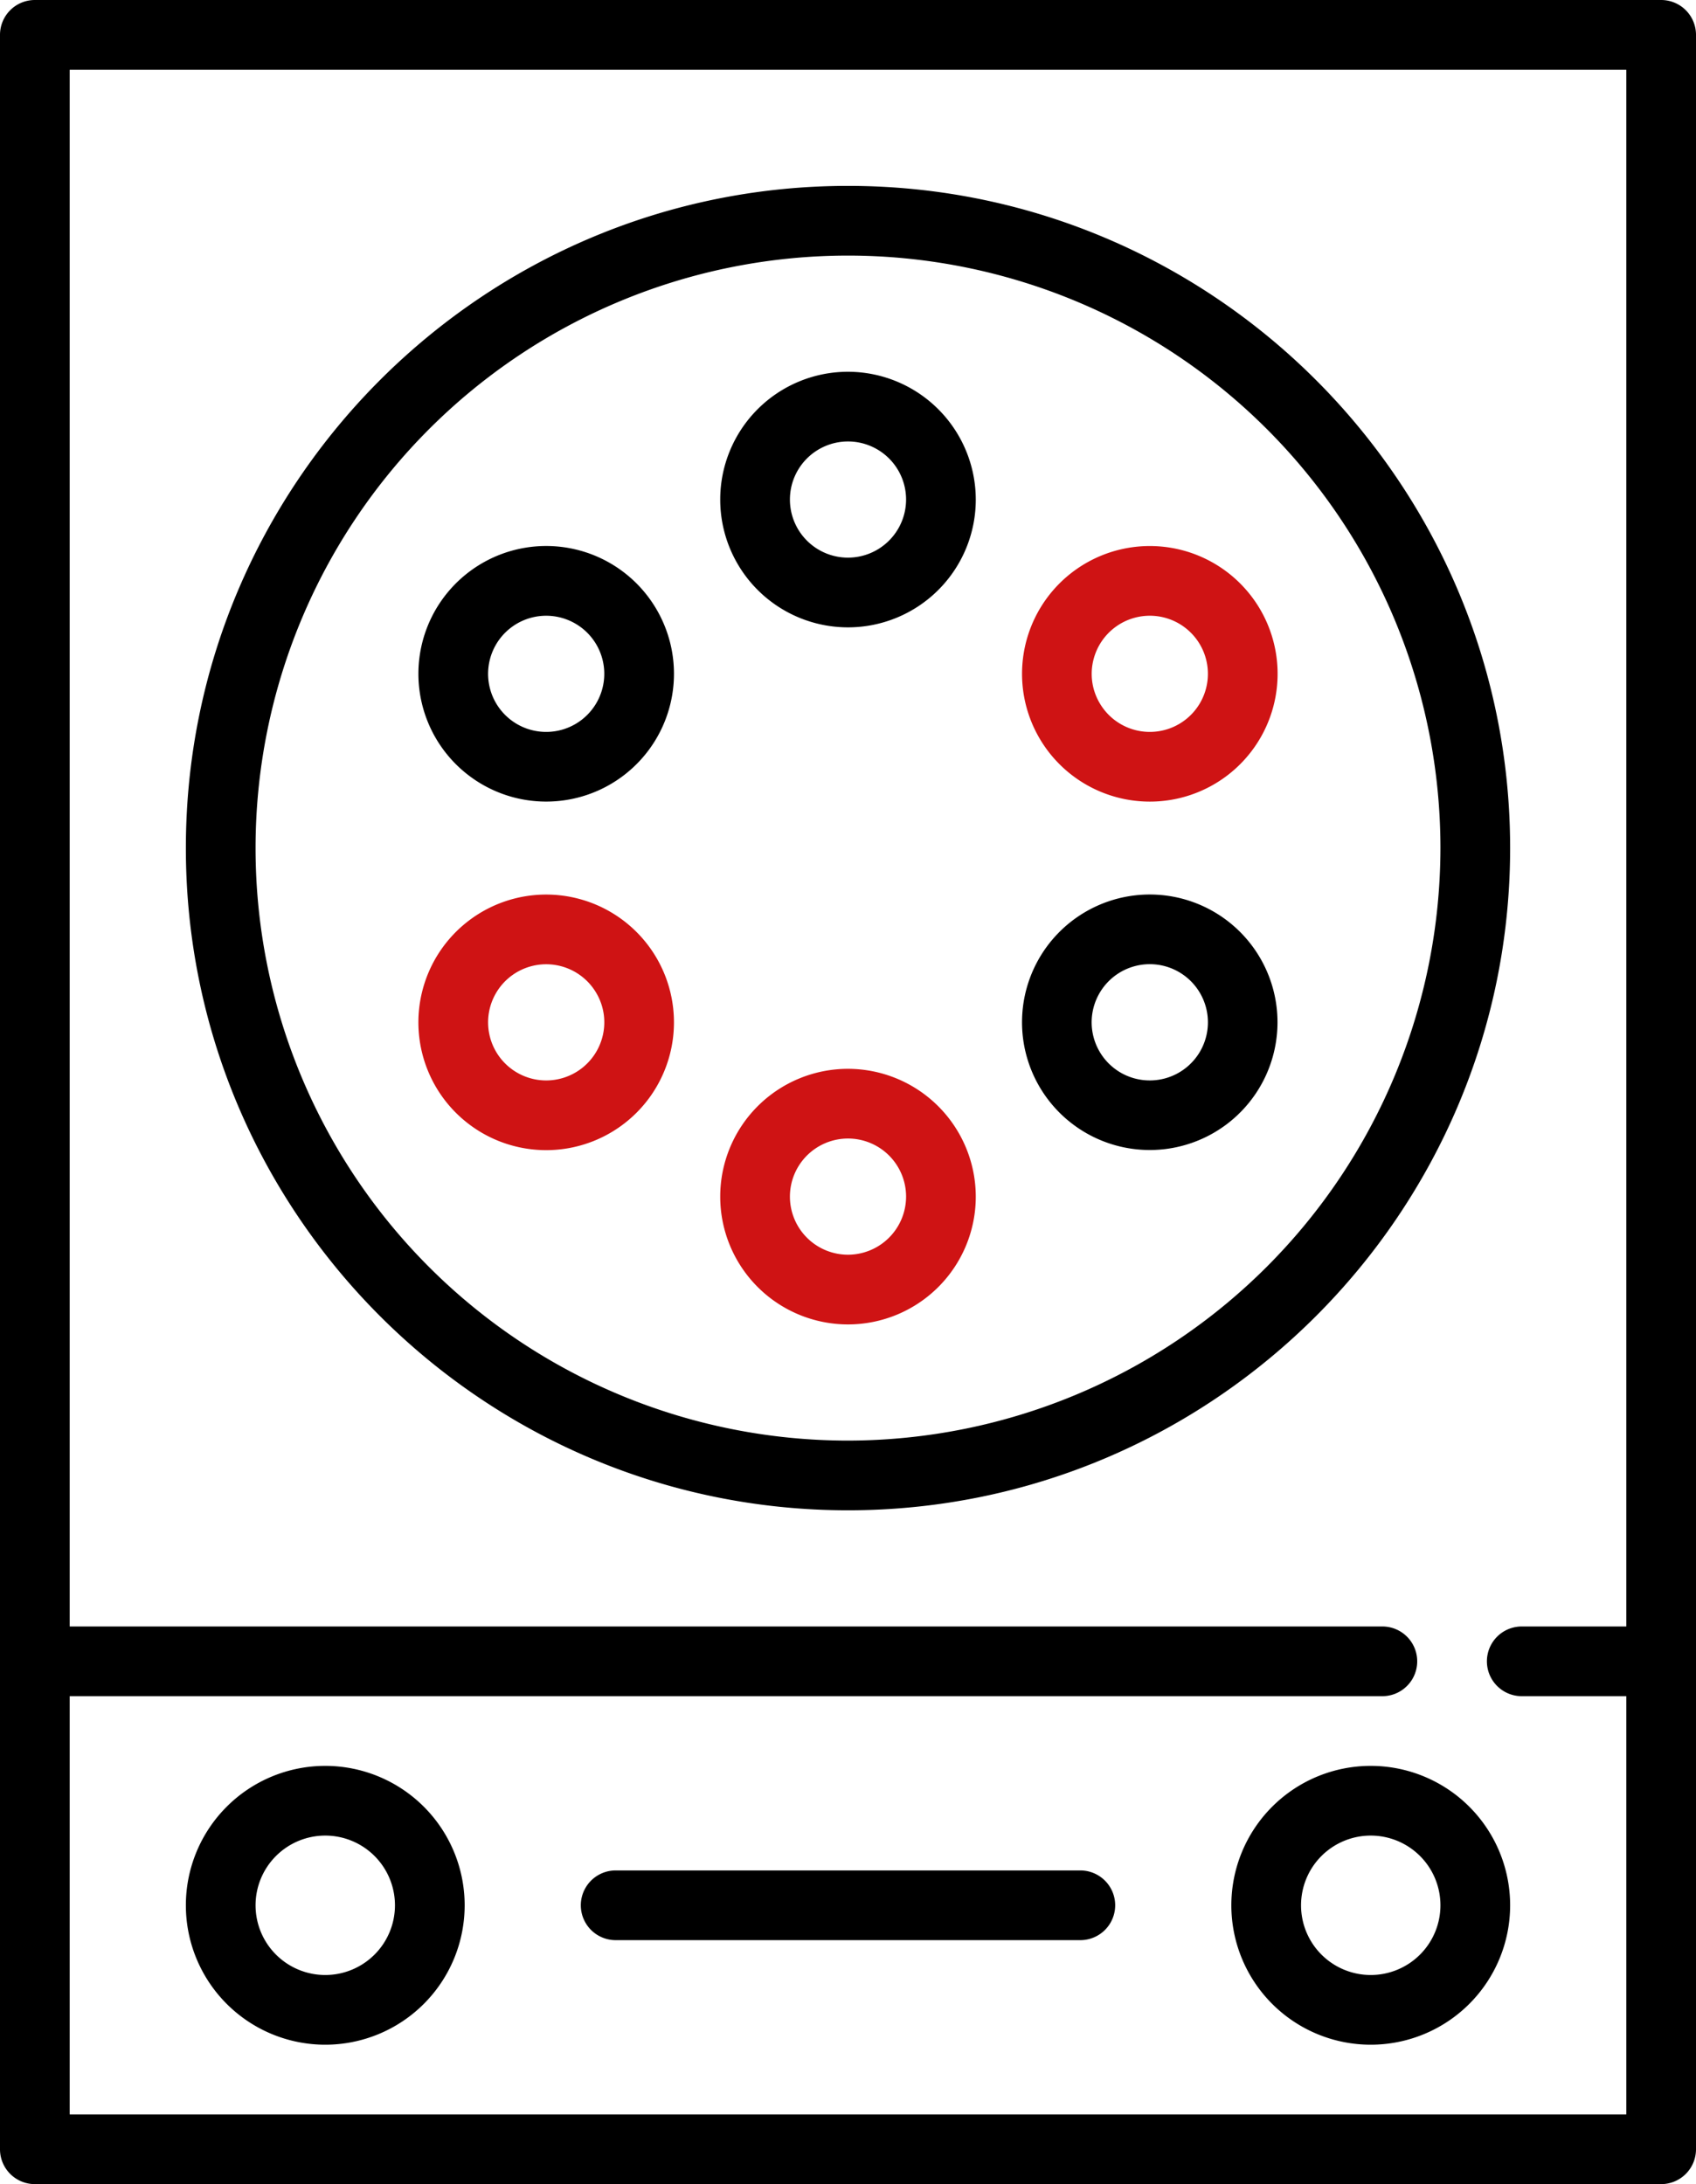
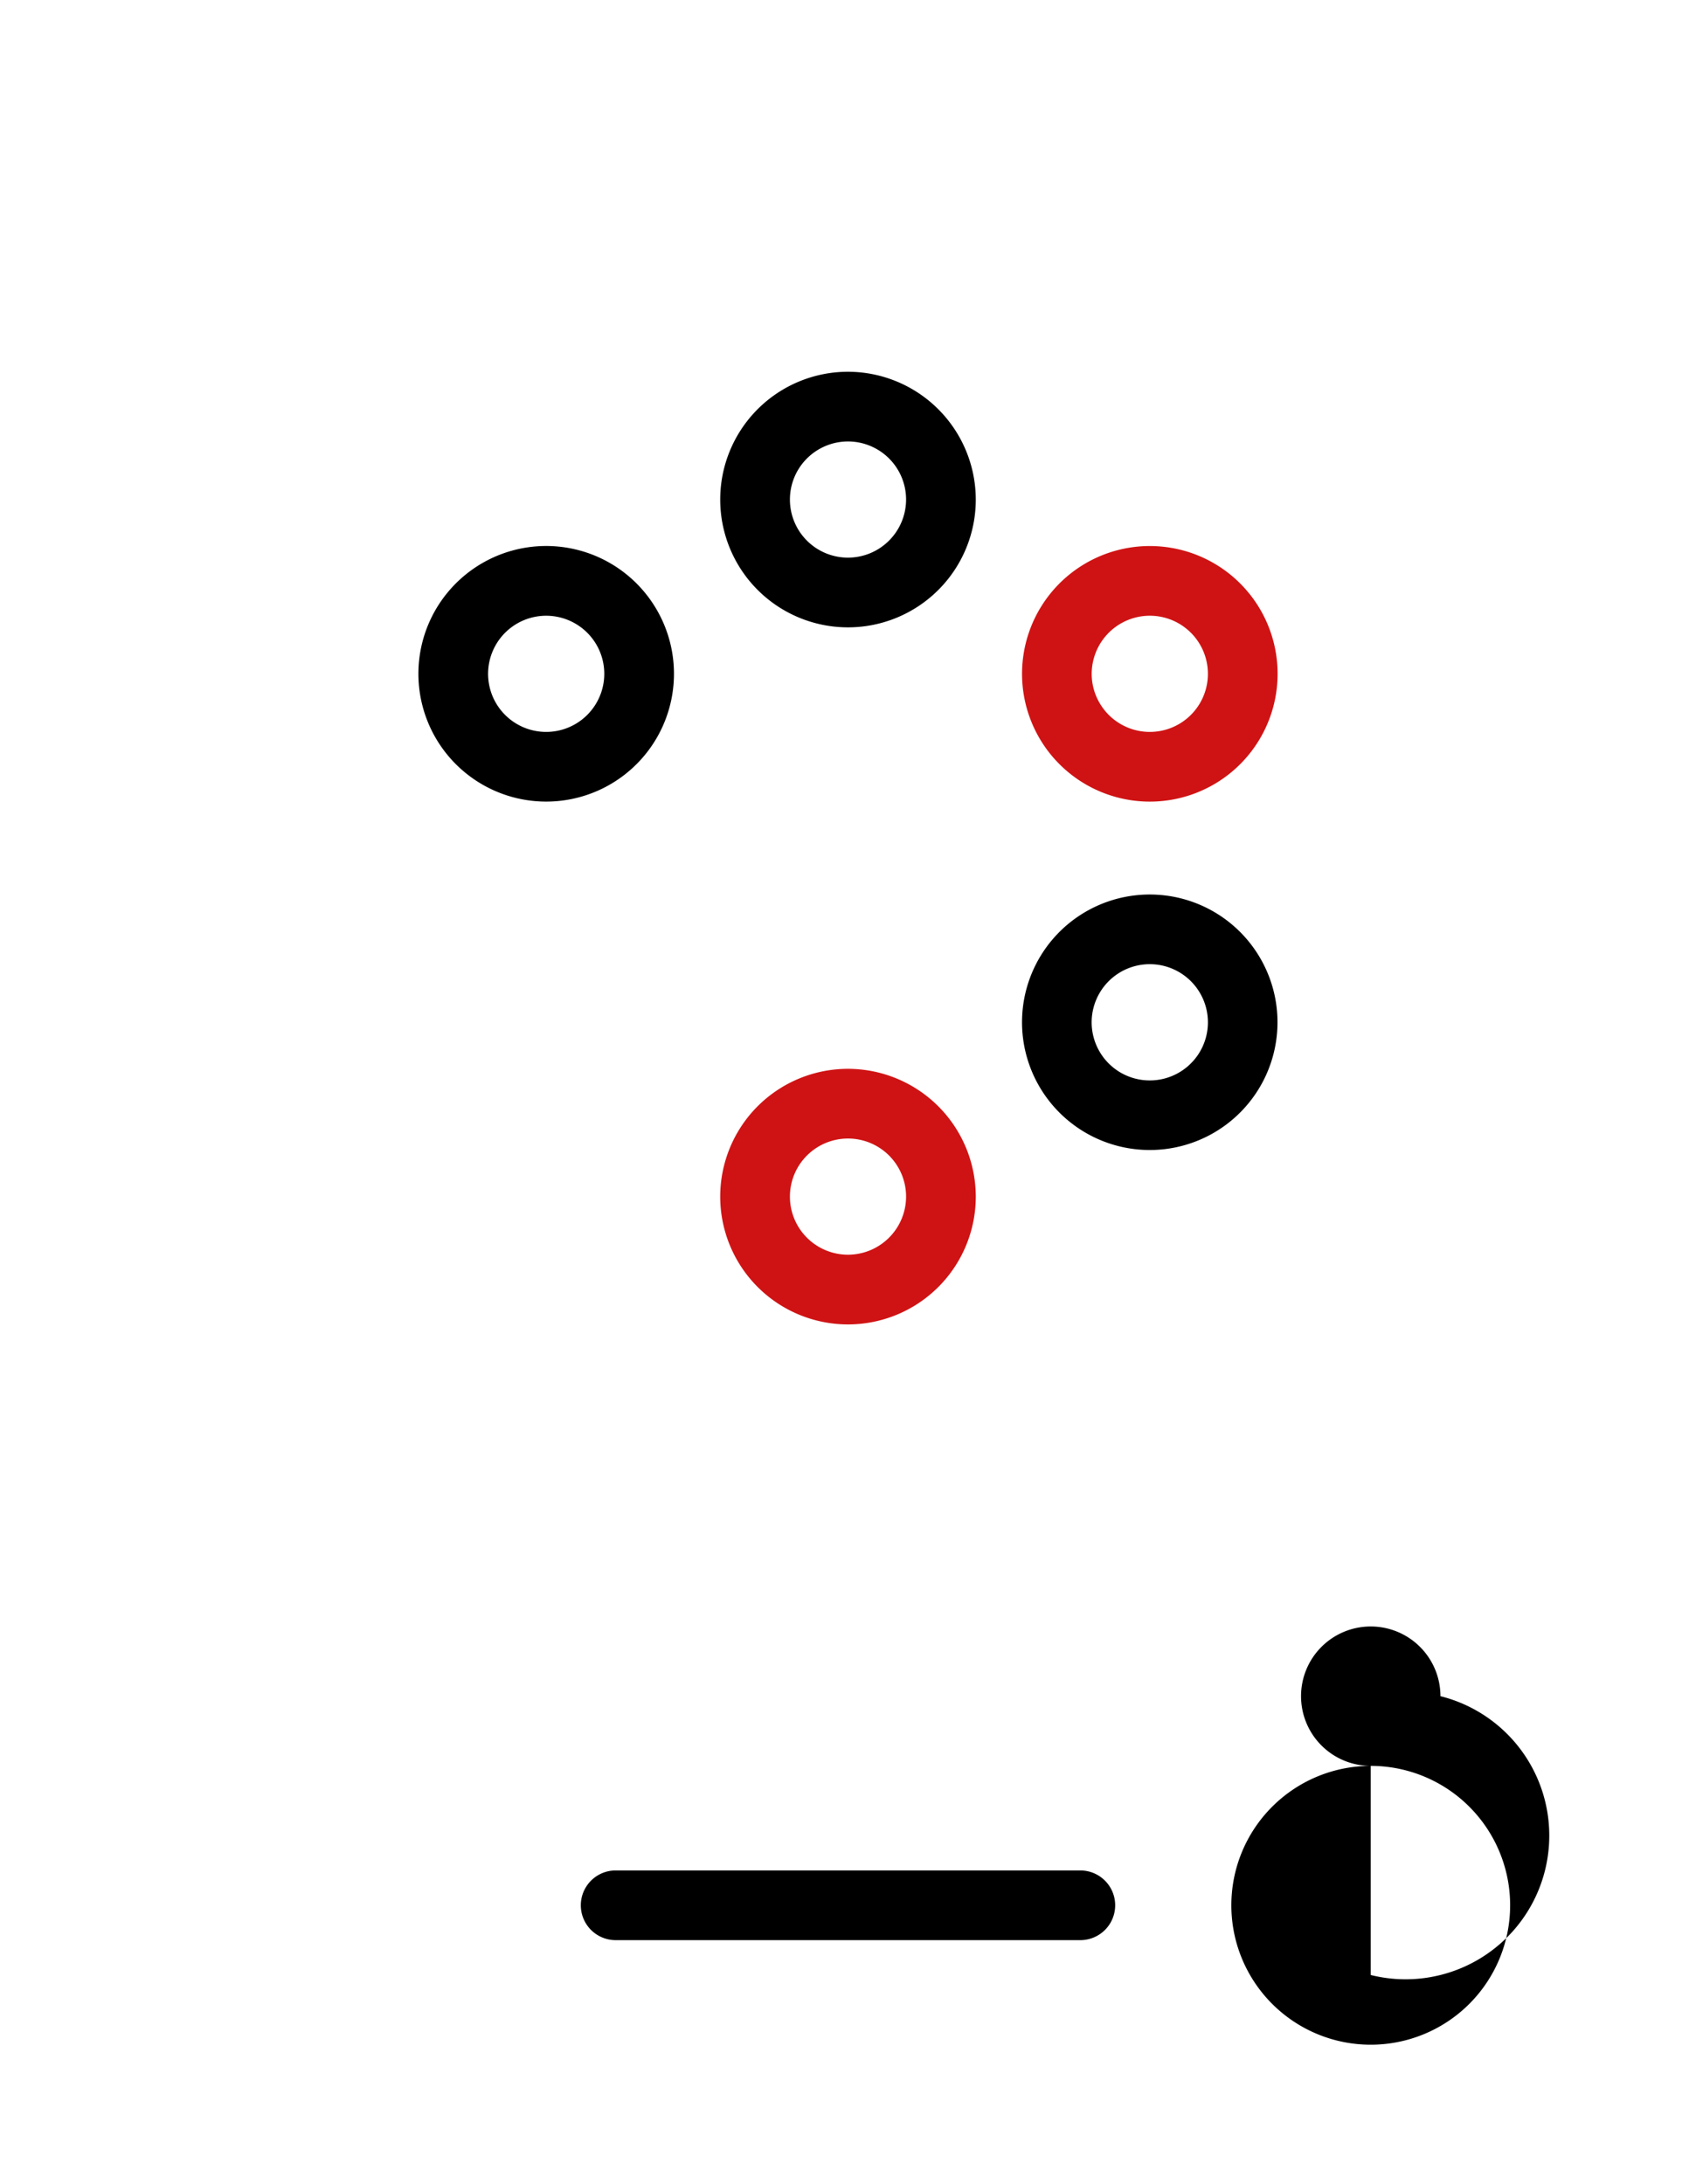
<svg xmlns="http://www.w3.org/2000/svg" viewBox="0 0 365 470">
  <defs>
    <style>.cls-1{fill:#cf1314;}</style>
  </defs>
  <title>И2</title>
  <g id="Слой_2" data-name="Слой 2">
    <g id="Capa_1" data-name="Capa 1">
-       <path d="M357.5,0H7.5A7.5,7.5,0,0,0,0,7.5v455A7.5,7.5,0,0,0,7.5,470h350a7.5,7.5,0,0,0,7.5-7.5V7.5A7.5,7.5,0,0,0,357.5,0ZM15,455V365H297.5a7.5,7.5,0,0,0,0-15H15V15H350V350H327.5a7.5,7.5,0,0,0,0,15H350v90Z" />
-       <path d="M182.5,40C103.93,40,40,103.93,40,182.5S103.93,325,182.5,325,325,261.08,325,182.5,261.08,40,182.5,40Zm0,270A127.5,127.5,0,1,1,310,182.5,127.65,127.65,0,0,1,182.5,310Z" />
-       <path d="M295,380a30,30,0,1,0,30,30A30,30,0,0,0,295,380Zm0,45a15,15,0,1,1,15-15A15,15,0,0,1,295,425Z" />
-       <path d="M70,380a30,30,0,1,0,30,30A30,30,0,0,0,70,380Zm0,45a15,15,0,1,1,15-15A15,15,0,0,1,70,425Z" />
+       <path d="M295,380a30,30,0,1,0,30,30A30,30,0,0,0,295,380Za15,15,0,1,1,15-15A15,15,0,0,1,295,425Z" />
      <path d="M232.5,402.5h-100a7.5,7.5,0,0,0,0,15h100a7.5,7.5,0,0,0,0-15Z" />
      <path d="M182.5,80A27.5,27.5,0,1,0,210,107.5,27.54,27.54,0,0,0,182.5,80Zm0,40A12.5,12.5,0,1,1,195,107.5,12.52,12.52,0,0,1,182.5,120Z" />
      <path d="M131.3,121.18a27.5,27.5,0,1,0,12.81,16.7A27.53,27.53,0,0,0,131.3,121.18Zm-2.93,30.07a12.5,12.5,0,1,1-4.57-17.07,12.49,12.49,0,0,1,4.57,17.07Z" />
-       <path class="cls-1" d="M117.53,192.5a27.5,27.5,0,1,0,23.83,13.75A27.51,27.51,0,0,0,117.53,192.5Zm12.09,30.74a12.51,12.51,0,0,1-12.05,9.26,12.5,12.5,0,1,1,10.8-18.75A12.4,12.4,0,0,1,129.62,223.24Z" />
      <path class="cls-1" d="M182.5,230A27.5,27.5,0,1,0,210,257.5,27.54,27.54,0,0,0,182.5,230Zm0,40A12.5,12.5,0,1,1,195,257.5,12.52,12.52,0,0,1,182.5,270Z" />
      <path d="M261.2,196.18A27.49,27.49,0,1,0,274,212.88,27.51,27.51,0,0,0,261.2,196.18Zm-2.92,30.07a12.52,12.52,0,0,1-17.08,4.58,12.51,12.51,0,1,1,17.08-4.58Z" />
      <path class="cls-1" d="M247.47,172.5a27.5,27.5,0,1,0-23.83-13.75A27.51,27.51,0,0,0,247.47,172.5Zm-12.09-30.74a12.51,12.51,0,0,1,12.05-9.26,12.5,12.5,0,1,1-10.8,18.75A12.4,12.4,0,0,1,235.38,141.76Z" />
    </g>
  </g>
</svg>